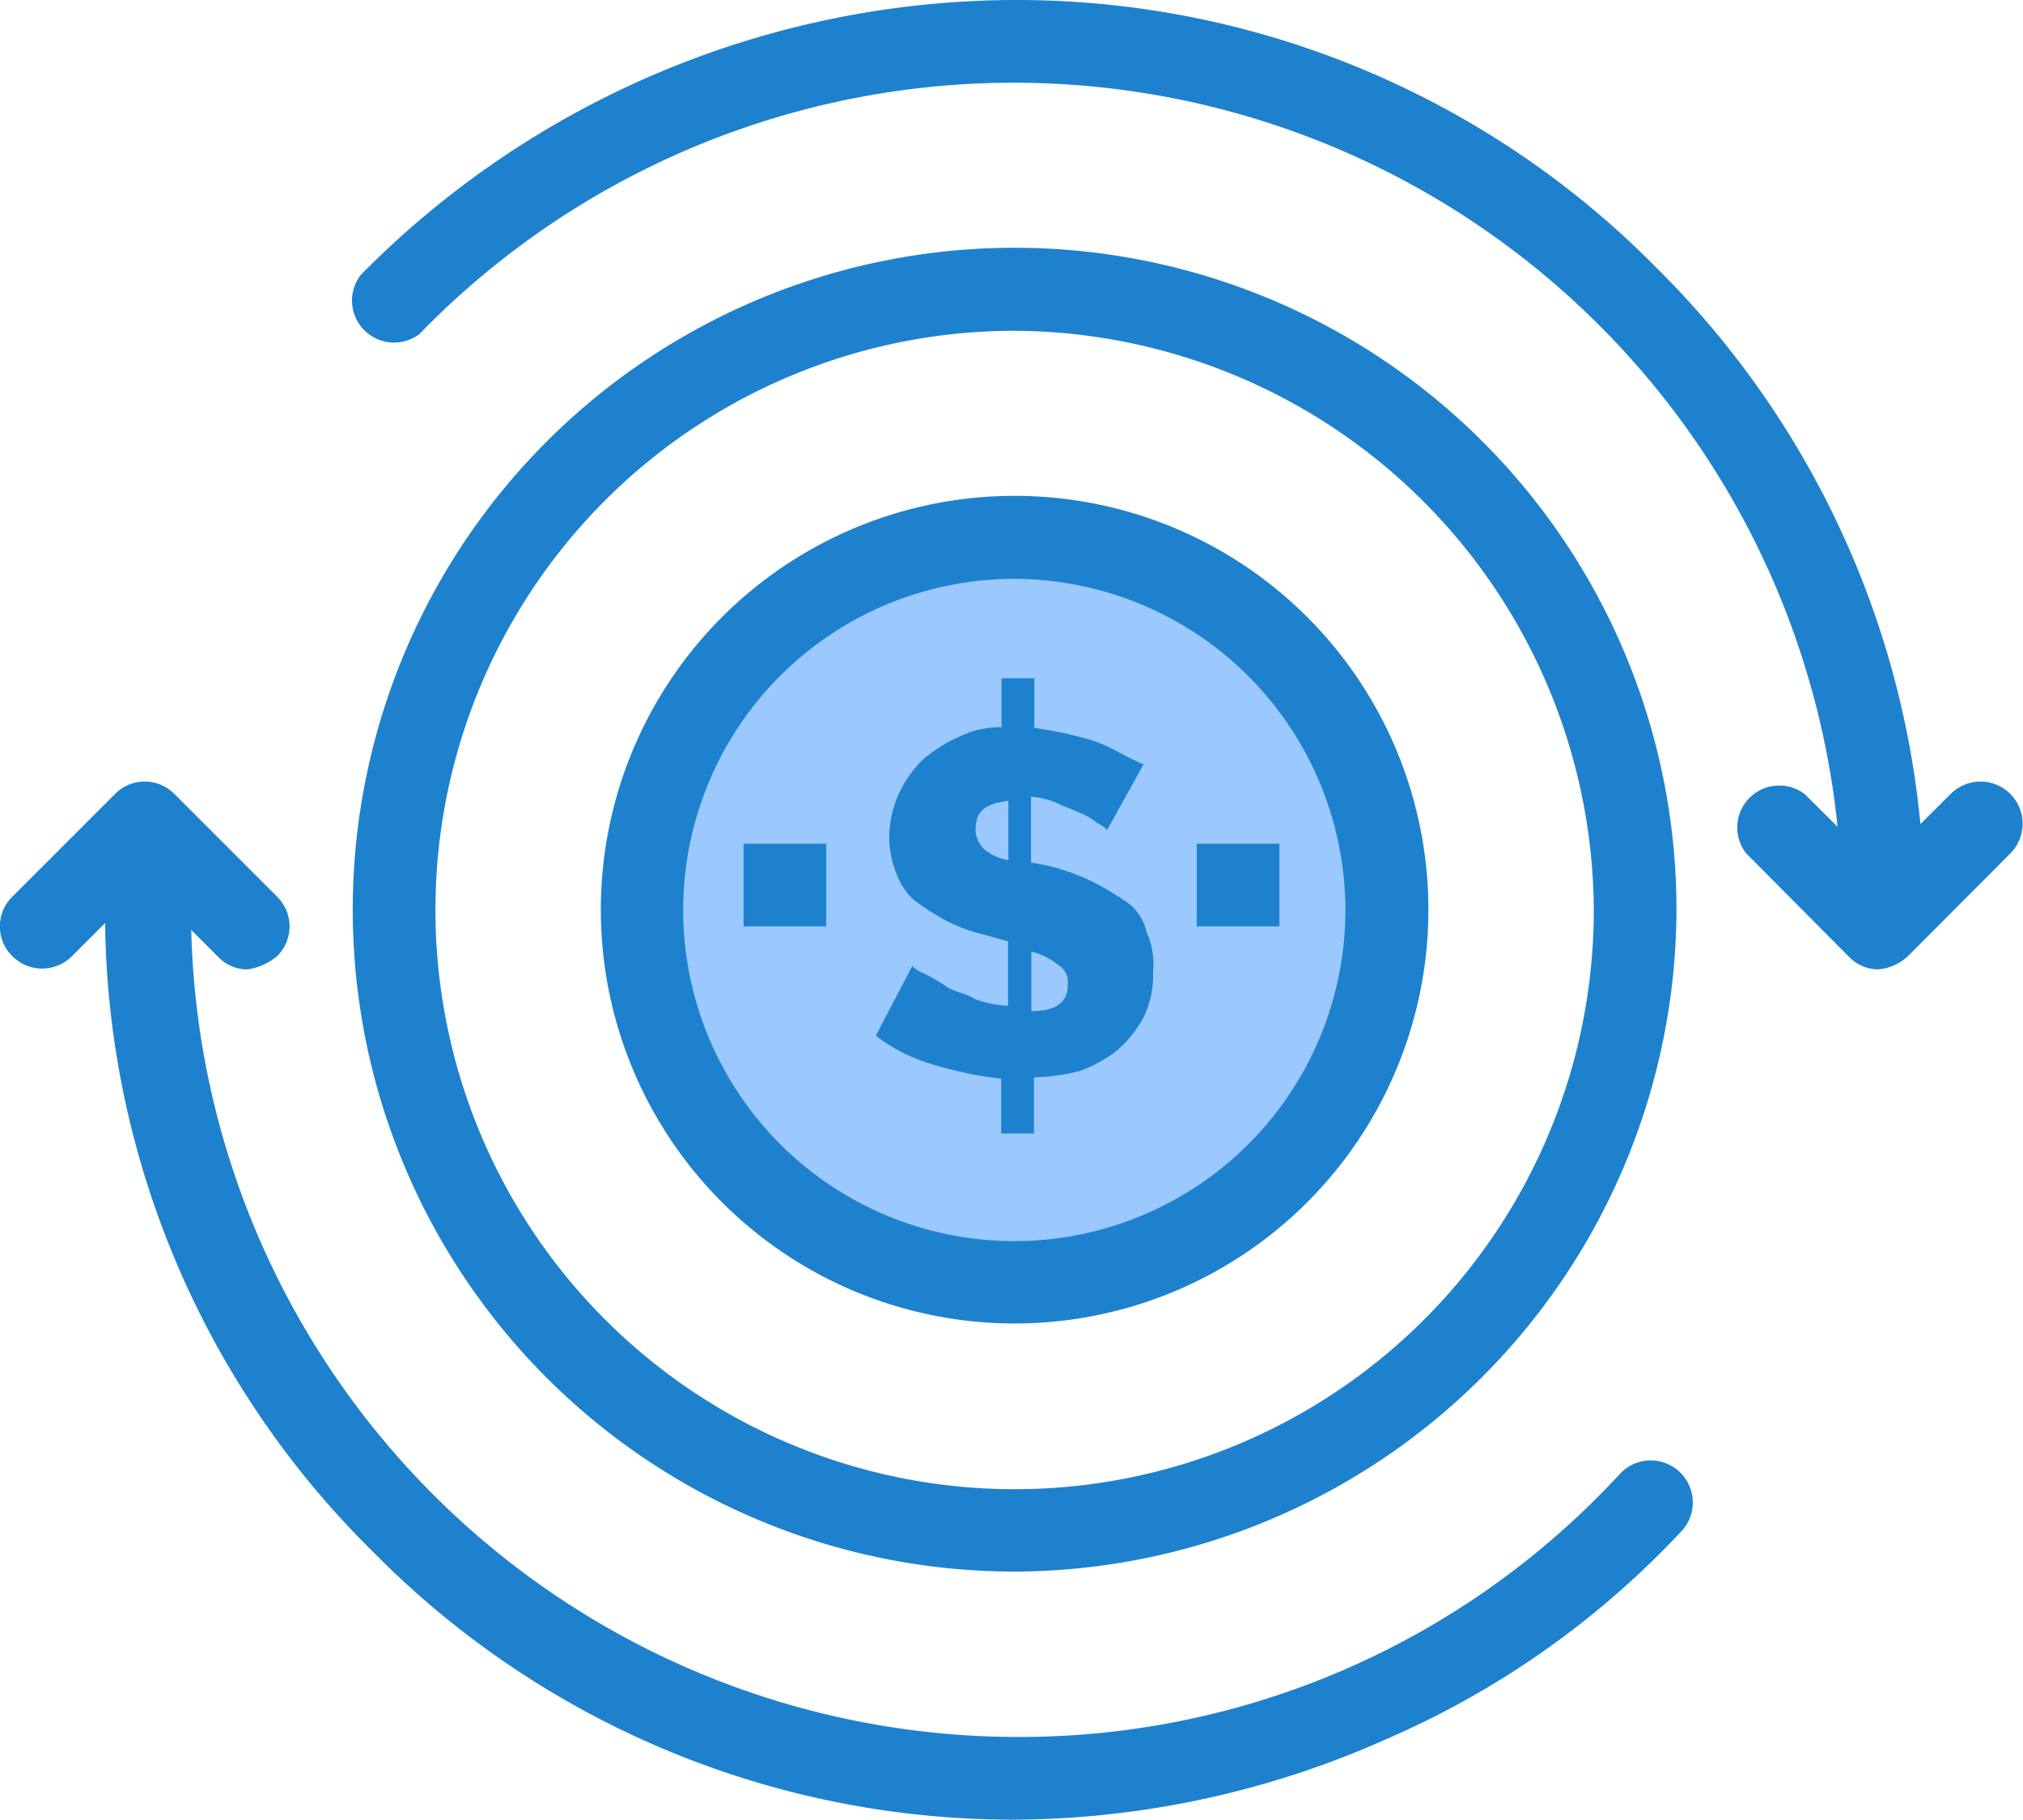
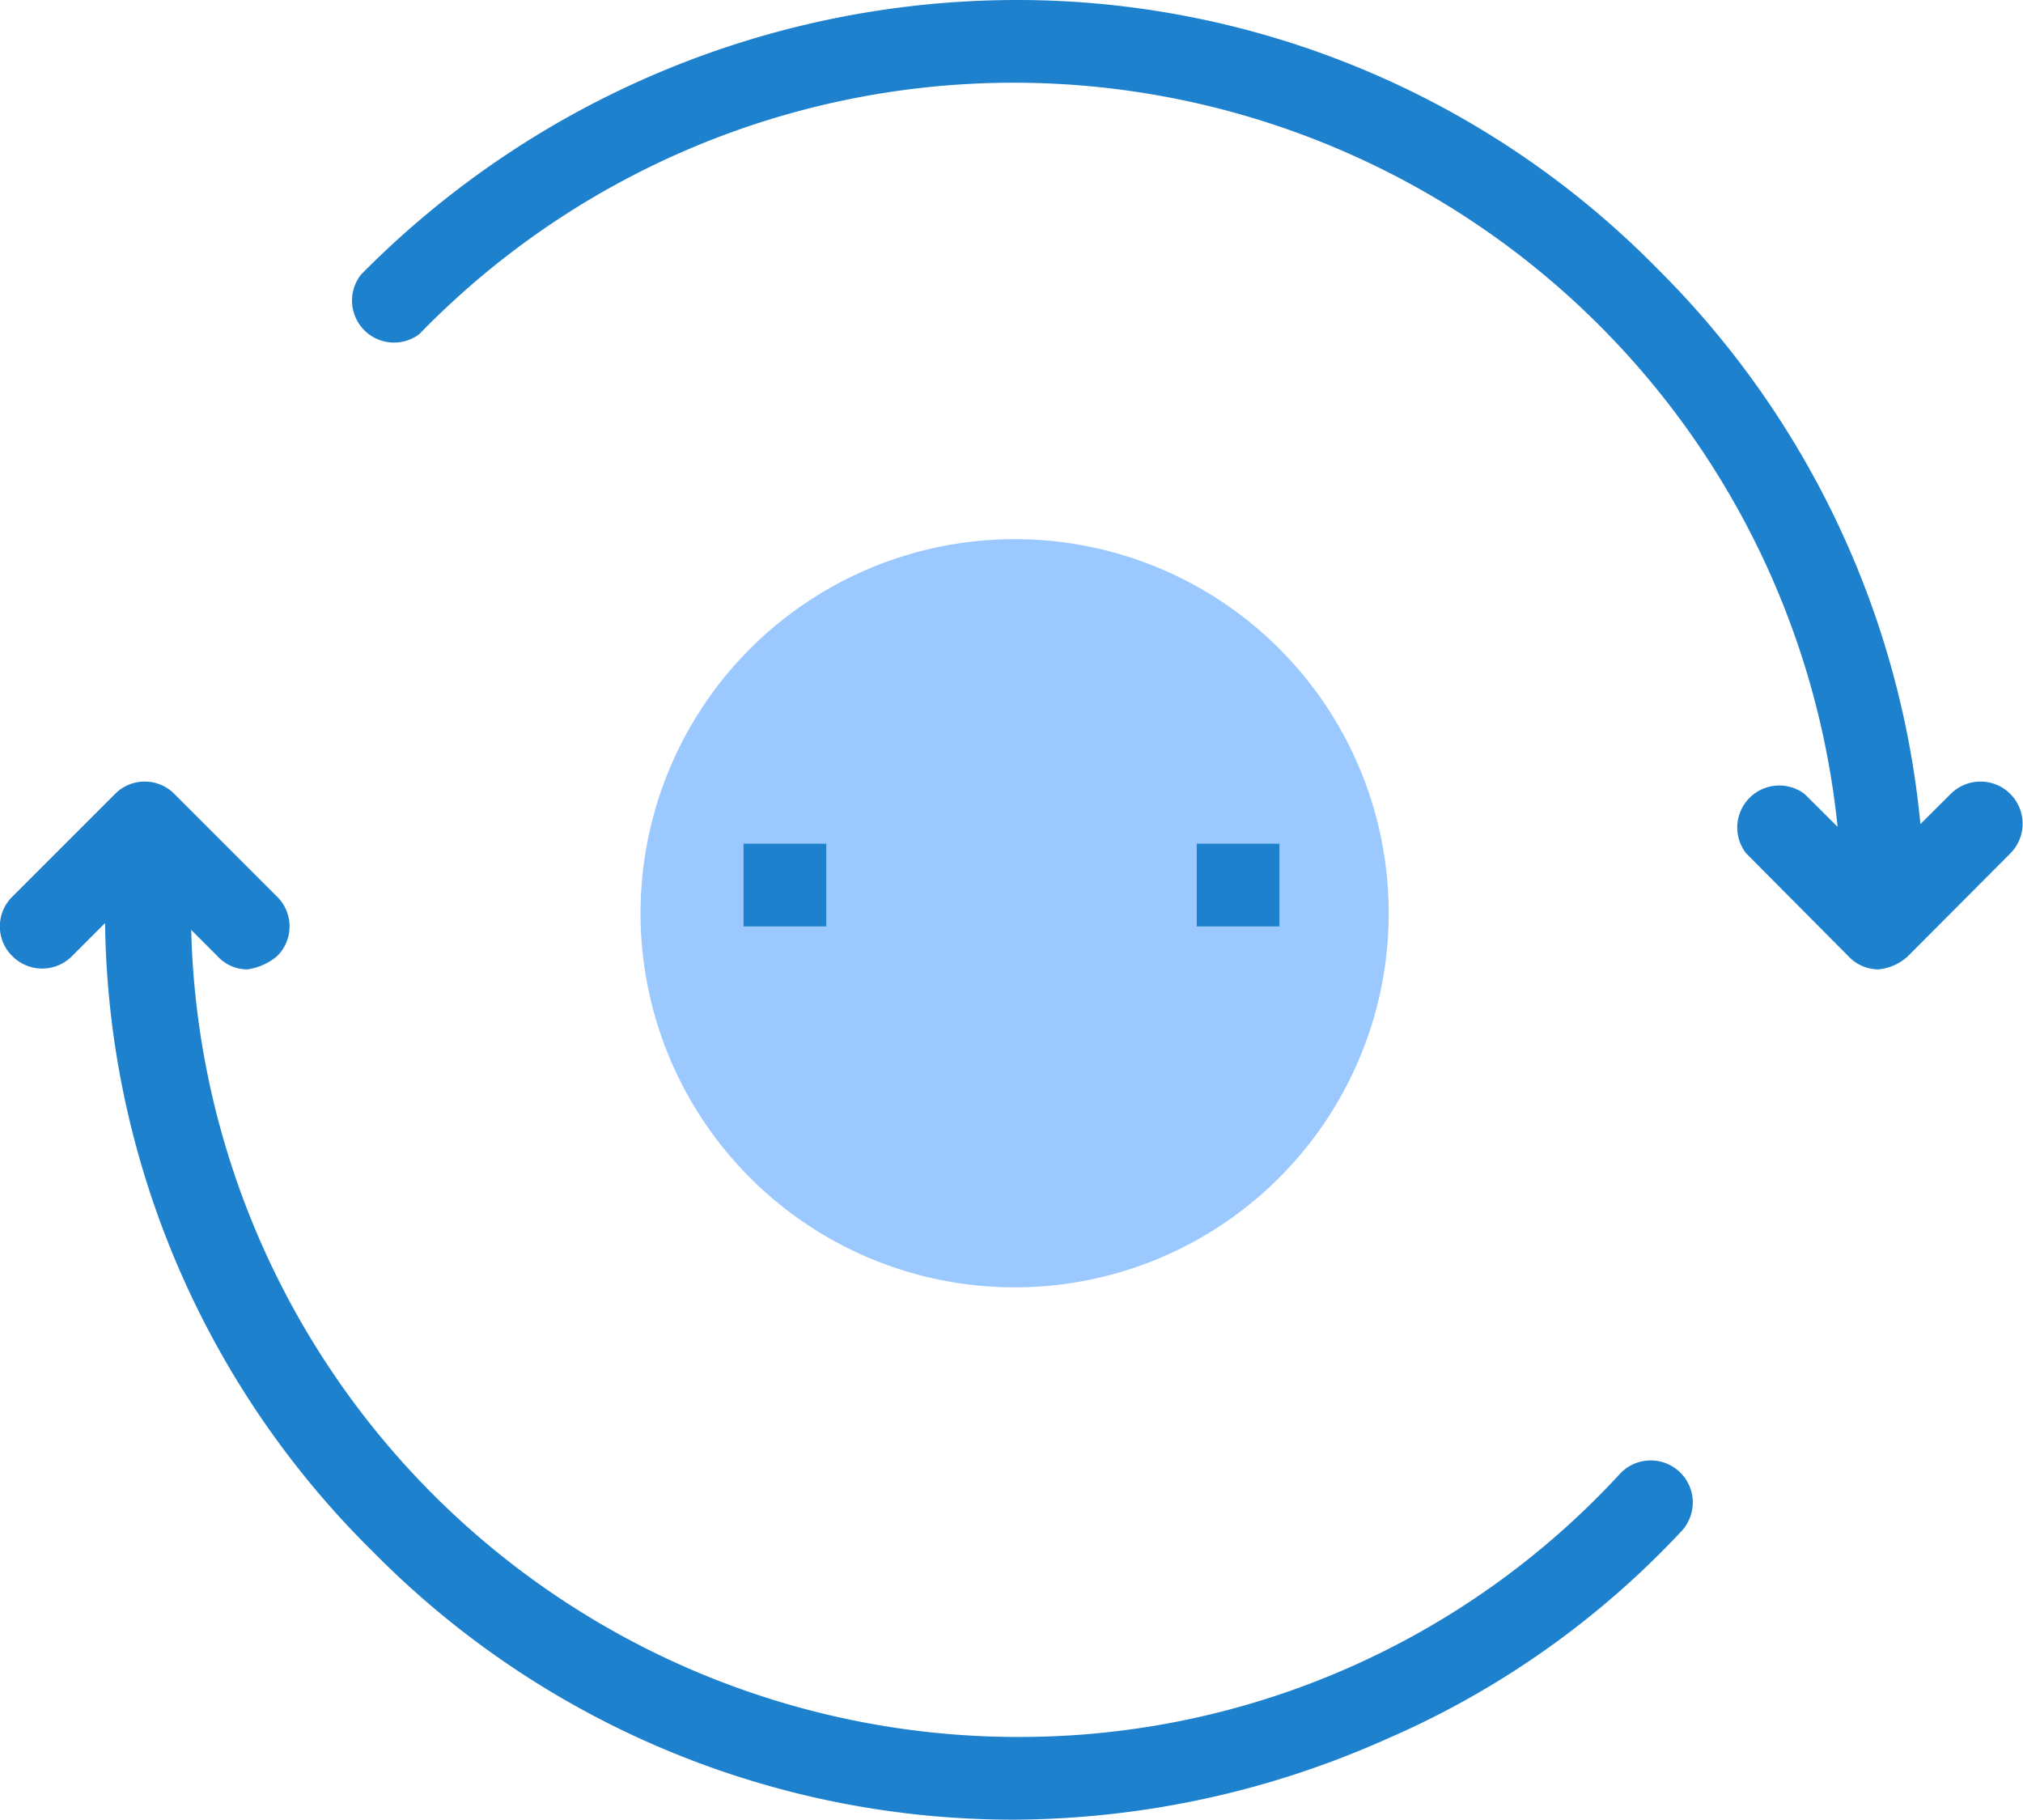
<svg xmlns="http://www.w3.org/2000/svg" viewBox="0 0 61.65 55.45">
  <defs>
    <style>.cls-1{fill:#9bc9ff;}.cls-2{fill:#1e81ce;}</style>
  </defs>
  <g id="圖層_2" data-name="圖層 2">
    <g id="_1" data-name="1">
      <g id="_289_Cash_flow_transaction_dollar" data-name="289, Cash, flow, transaction, dollar">
        <path class="cls-1" d="M30.93,16.43a11.4,11.4,0,1,0,11.39,11.4A11.39,11.39,0,0,0,30.93,16.43Z" />
        <rect class="cls-2" x="36.47" y="25.71" width="2.52" height="2.52" />
-         <path class="cls-2" d="M31.43,29v1.81c.81,0,1.11-.3,1.11-.81a.6.6,0,0,0-.3-.6A2.05,2.05,0,0,0,31.43,29Zm-.7-2.83V24.4c-.71.1-1,.3-1,.91a.86.86,0,0,0,.3.6A1.54,1.54,0,0,0,30.73,26.21Zm0,2.52-.71-.2a5.1,5.1,0,0,1-1.31-.5,7.17,7.17,0,0,1-.91-.61,2.18,2.18,0,0,1-.5-.8,3.07,3.07,0,0,1-.2-1,3.21,3.21,0,0,1,.3-1.41,3.5,3.5,0,0,1,.7-1,4.38,4.38,0,0,1,1.11-.71,2.84,2.84,0,0,1,1.31-.3V20.67h1v1.51a11.87,11.87,0,0,1,1.82.4c.6.21,1,.51,1.51.71l-1.11,2a1.09,1.09,0,0,0-.3-.21,2.07,2.07,0,0,0-.51-.3c-.2-.1-.5-.2-.7-.3a2.41,2.41,0,0,0-.81-.2v2l.51.1a6.52,6.52,0,0,1,1.41.51,10,10,0,0,1,1,.6,1.51,1.51,0,0,1,.6.91,2.38,2.38,0,0,1,.2,1.21,2.92,2.92,0,0,1-.3,1.41,3.64,3.64,0,0,1-.81,1,4.08,4.08,0,0,1-1.11.61,5.91,5.91,0,0,1-1.41.2v1.71h-1V32.87a11,11,0,0,1-2-.41,5.17,5.17,0,0,1-1.82-.9l1.11-2.12a1.24,1.24,0,0,0,.3.2,5.09,5.09,0,0,1,.71.4c.3.21.6.21.91.41a3.55,3.55,0,0,0,1,.2V28.73Z" />
        <rect class="cls-2" x="22.66" y="25.71" width="2.52" height="2.52" />
        <path class="cls-2" d="M57.44,29a1.34,1.34,0,0,1-1.31-1.31A25.24,25.24,0,0,0,12.78,10.18,1.28,1.28,0,0,1,11,8.37,28.09,28.09,0,0,1,30.93,0,27.36,27.36,0,0,1,50.49,8.17a27.55,27.55,0,0,1,8.16,19.56A1.32,1.32,0,0,1,57.44,29Z" />
        <path class="cls-2" d="M30.93,55.45a27.38,27.38,0,0,1-19.56-8.16A27.36,27.36,0,0,1,3.2,27.73a1.34,1.34,0,0,1,1.31-1.32,1.34,1.34,0,0,1,1.31,1.32A25.21,25.21,0,0,0,31,52.93a24.87,24.87,0,0,0,18.35-8,1.28,1.28,0,1,1,1.91,1.71,26.89,26.89,0,0,1-9,6.35A28.1,28.1,0,0,1,30.93,55.45Z" />
        <path class="cls-2" d="M57.24,29.54a1.26,1.26,0,0,1-.91-.4L53.21,26A1.28,1.28,0,0,1,55,24.2l2.22,2.21,2.22-2.21A1.28,1.28,0,0,1,61.27,26l-3.12,3.13A1.52,1.52,0,0,1,57.24,29.54Z" />
        <path class="cls-2" d="M7.54,29.54a1.23,1.23,0,0,1-.91-.4L4.41,26.92,2.19,29.14a1.28,1.28,0,0,1-1.81,0,1.27,1.27,0,0,1,0-1.82L3.5,24.2a1.27,1.27,0,0,1,1.82,0l3.12,3.12a1.27,1.27,0,0,1,0,1.82A1.8,1.8,0,0,1,7.54,29.54Z" />
-         <path class="cls-2" d="M30.93,47.89A20.17,20.17,0,1,1,51.09,27.73,20.23,20.23,0,0,1,30.93,47.89Zm0-37.81A17.65,17.65,0,1,0,48.57,27.73,17.74,17.74,0,0,0,30.93,10.08Z" />
-         <path class="cls-2" d="M30.93,40.33a12.61,12.61,0,1,1,12.6-12.6A12.61,12.61,0,0,1,30.93,40.33Zm0-22.69A10.09,10.09,0,1,0,41,27.73,10.11,10.11,0,0,0,30.93,17.64Z" />
      </g>
    </g>
  </g>
</svg>